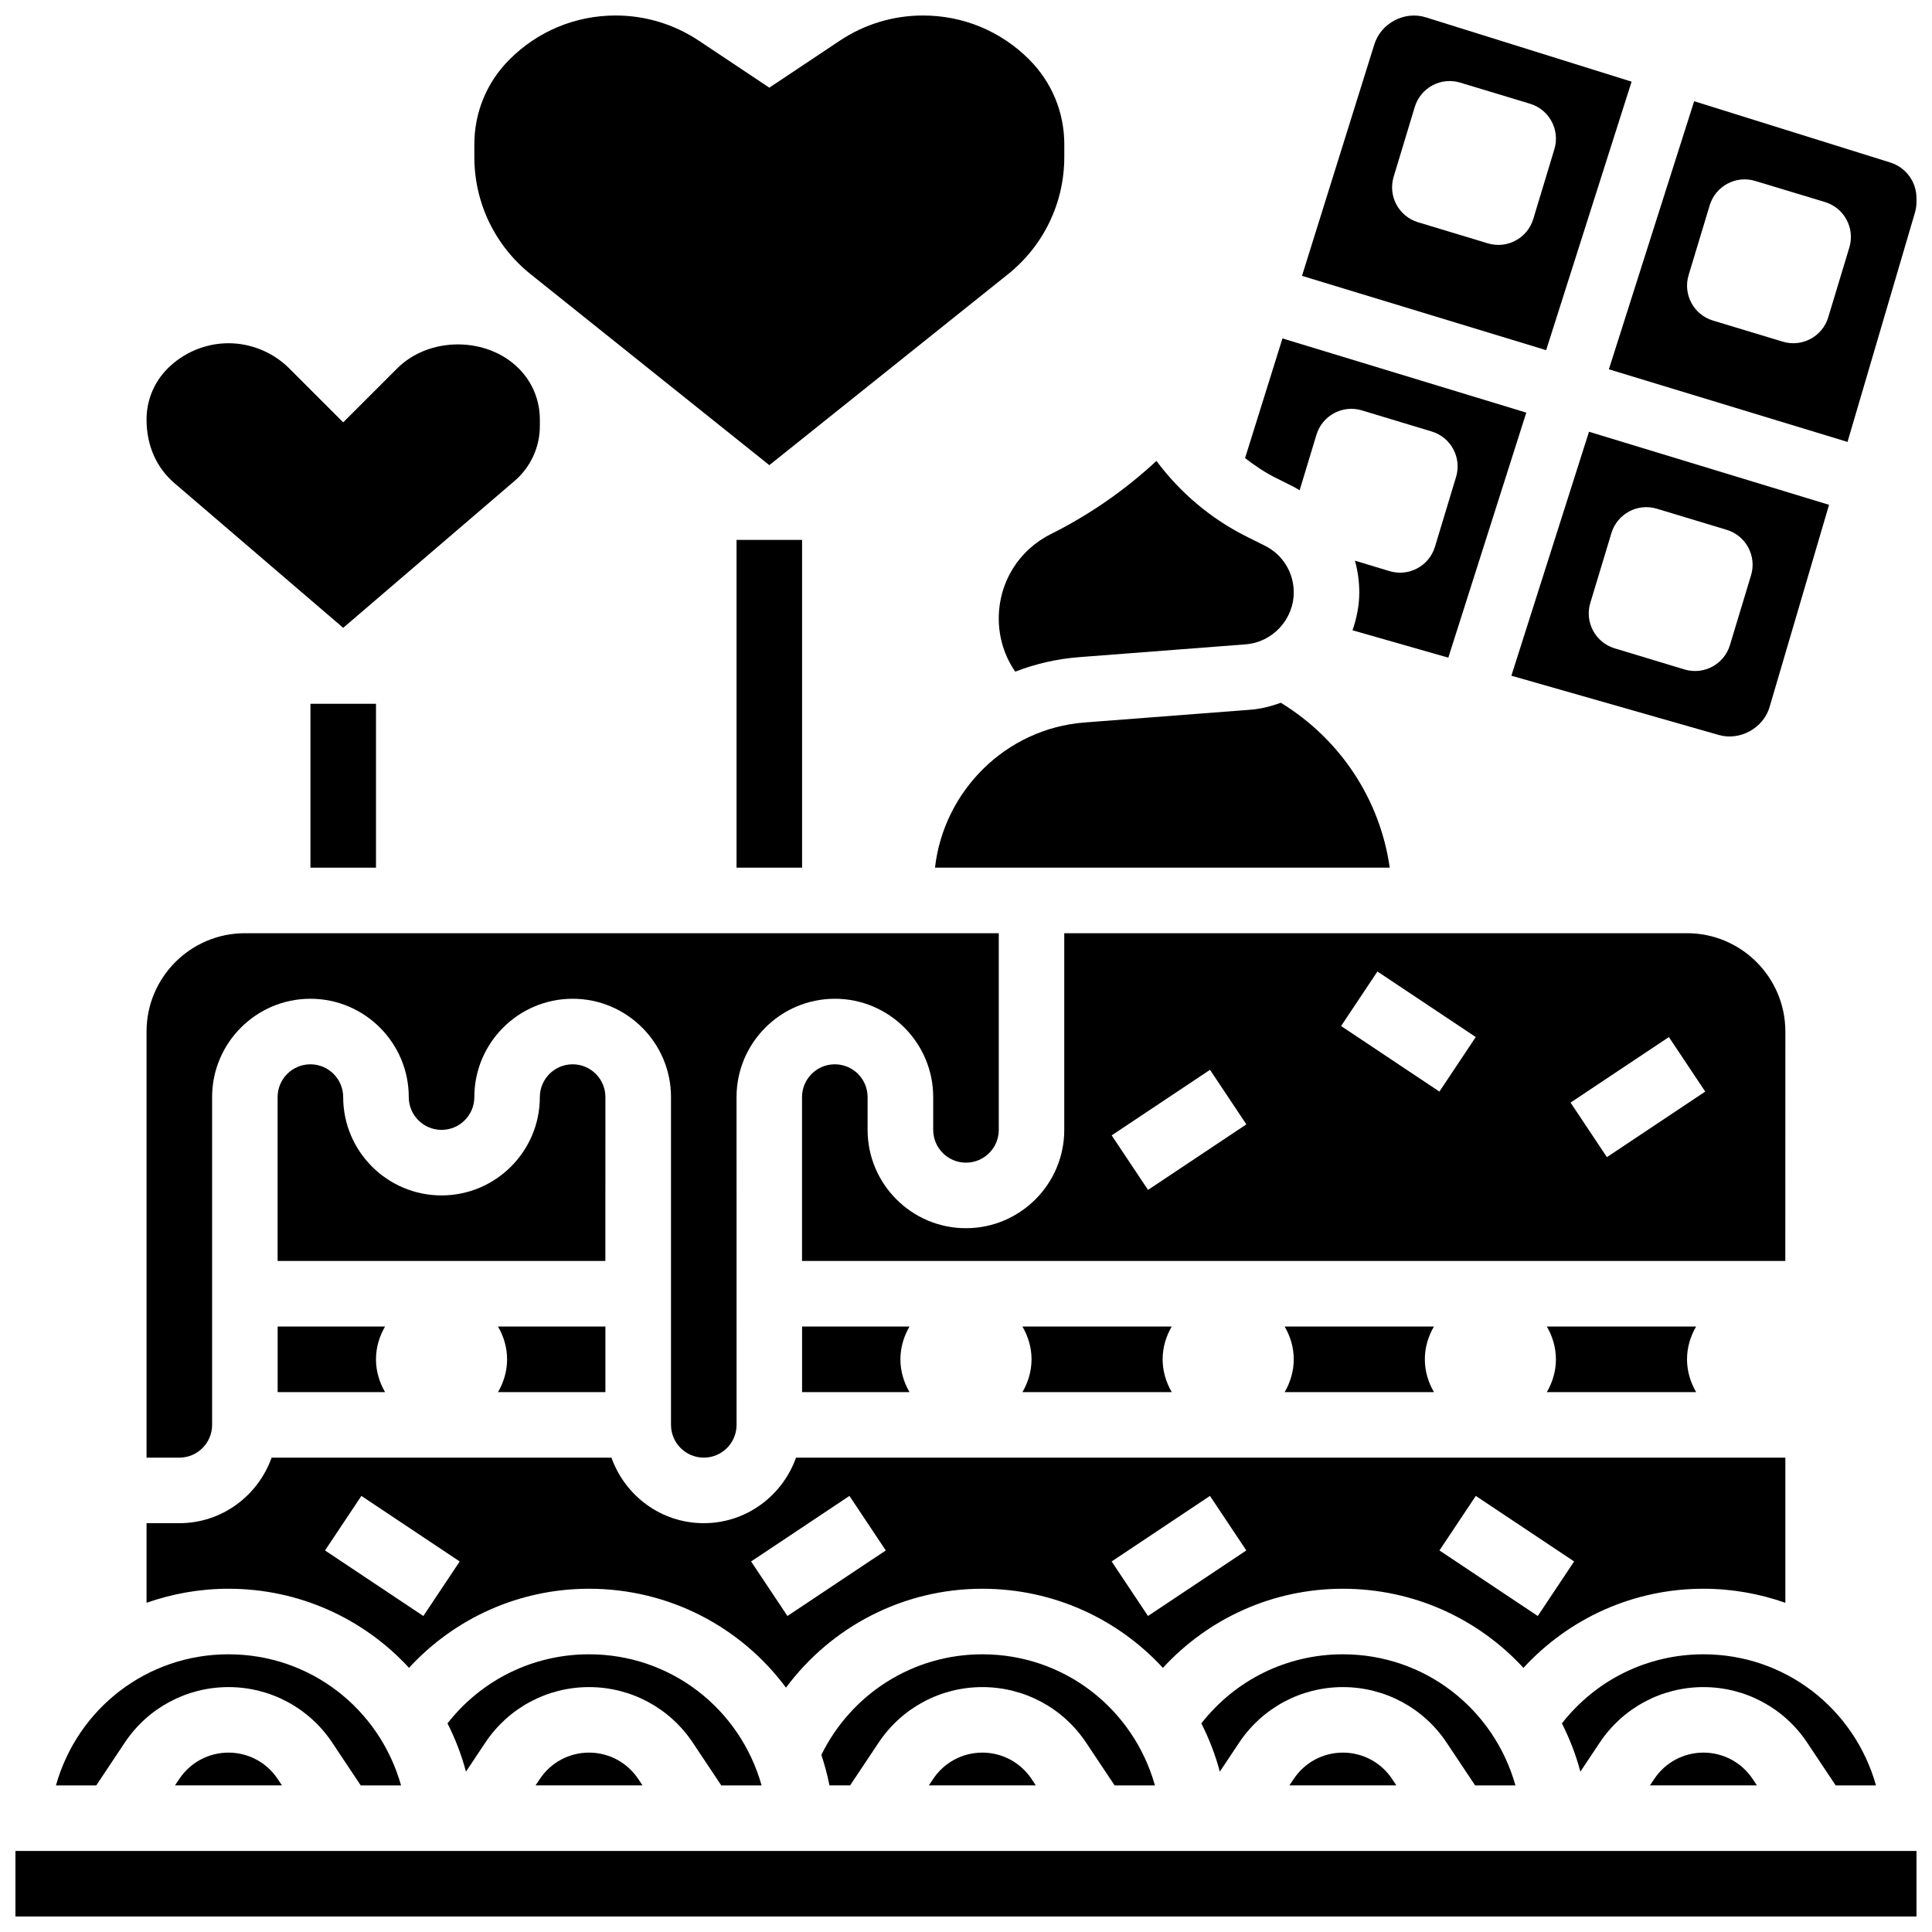
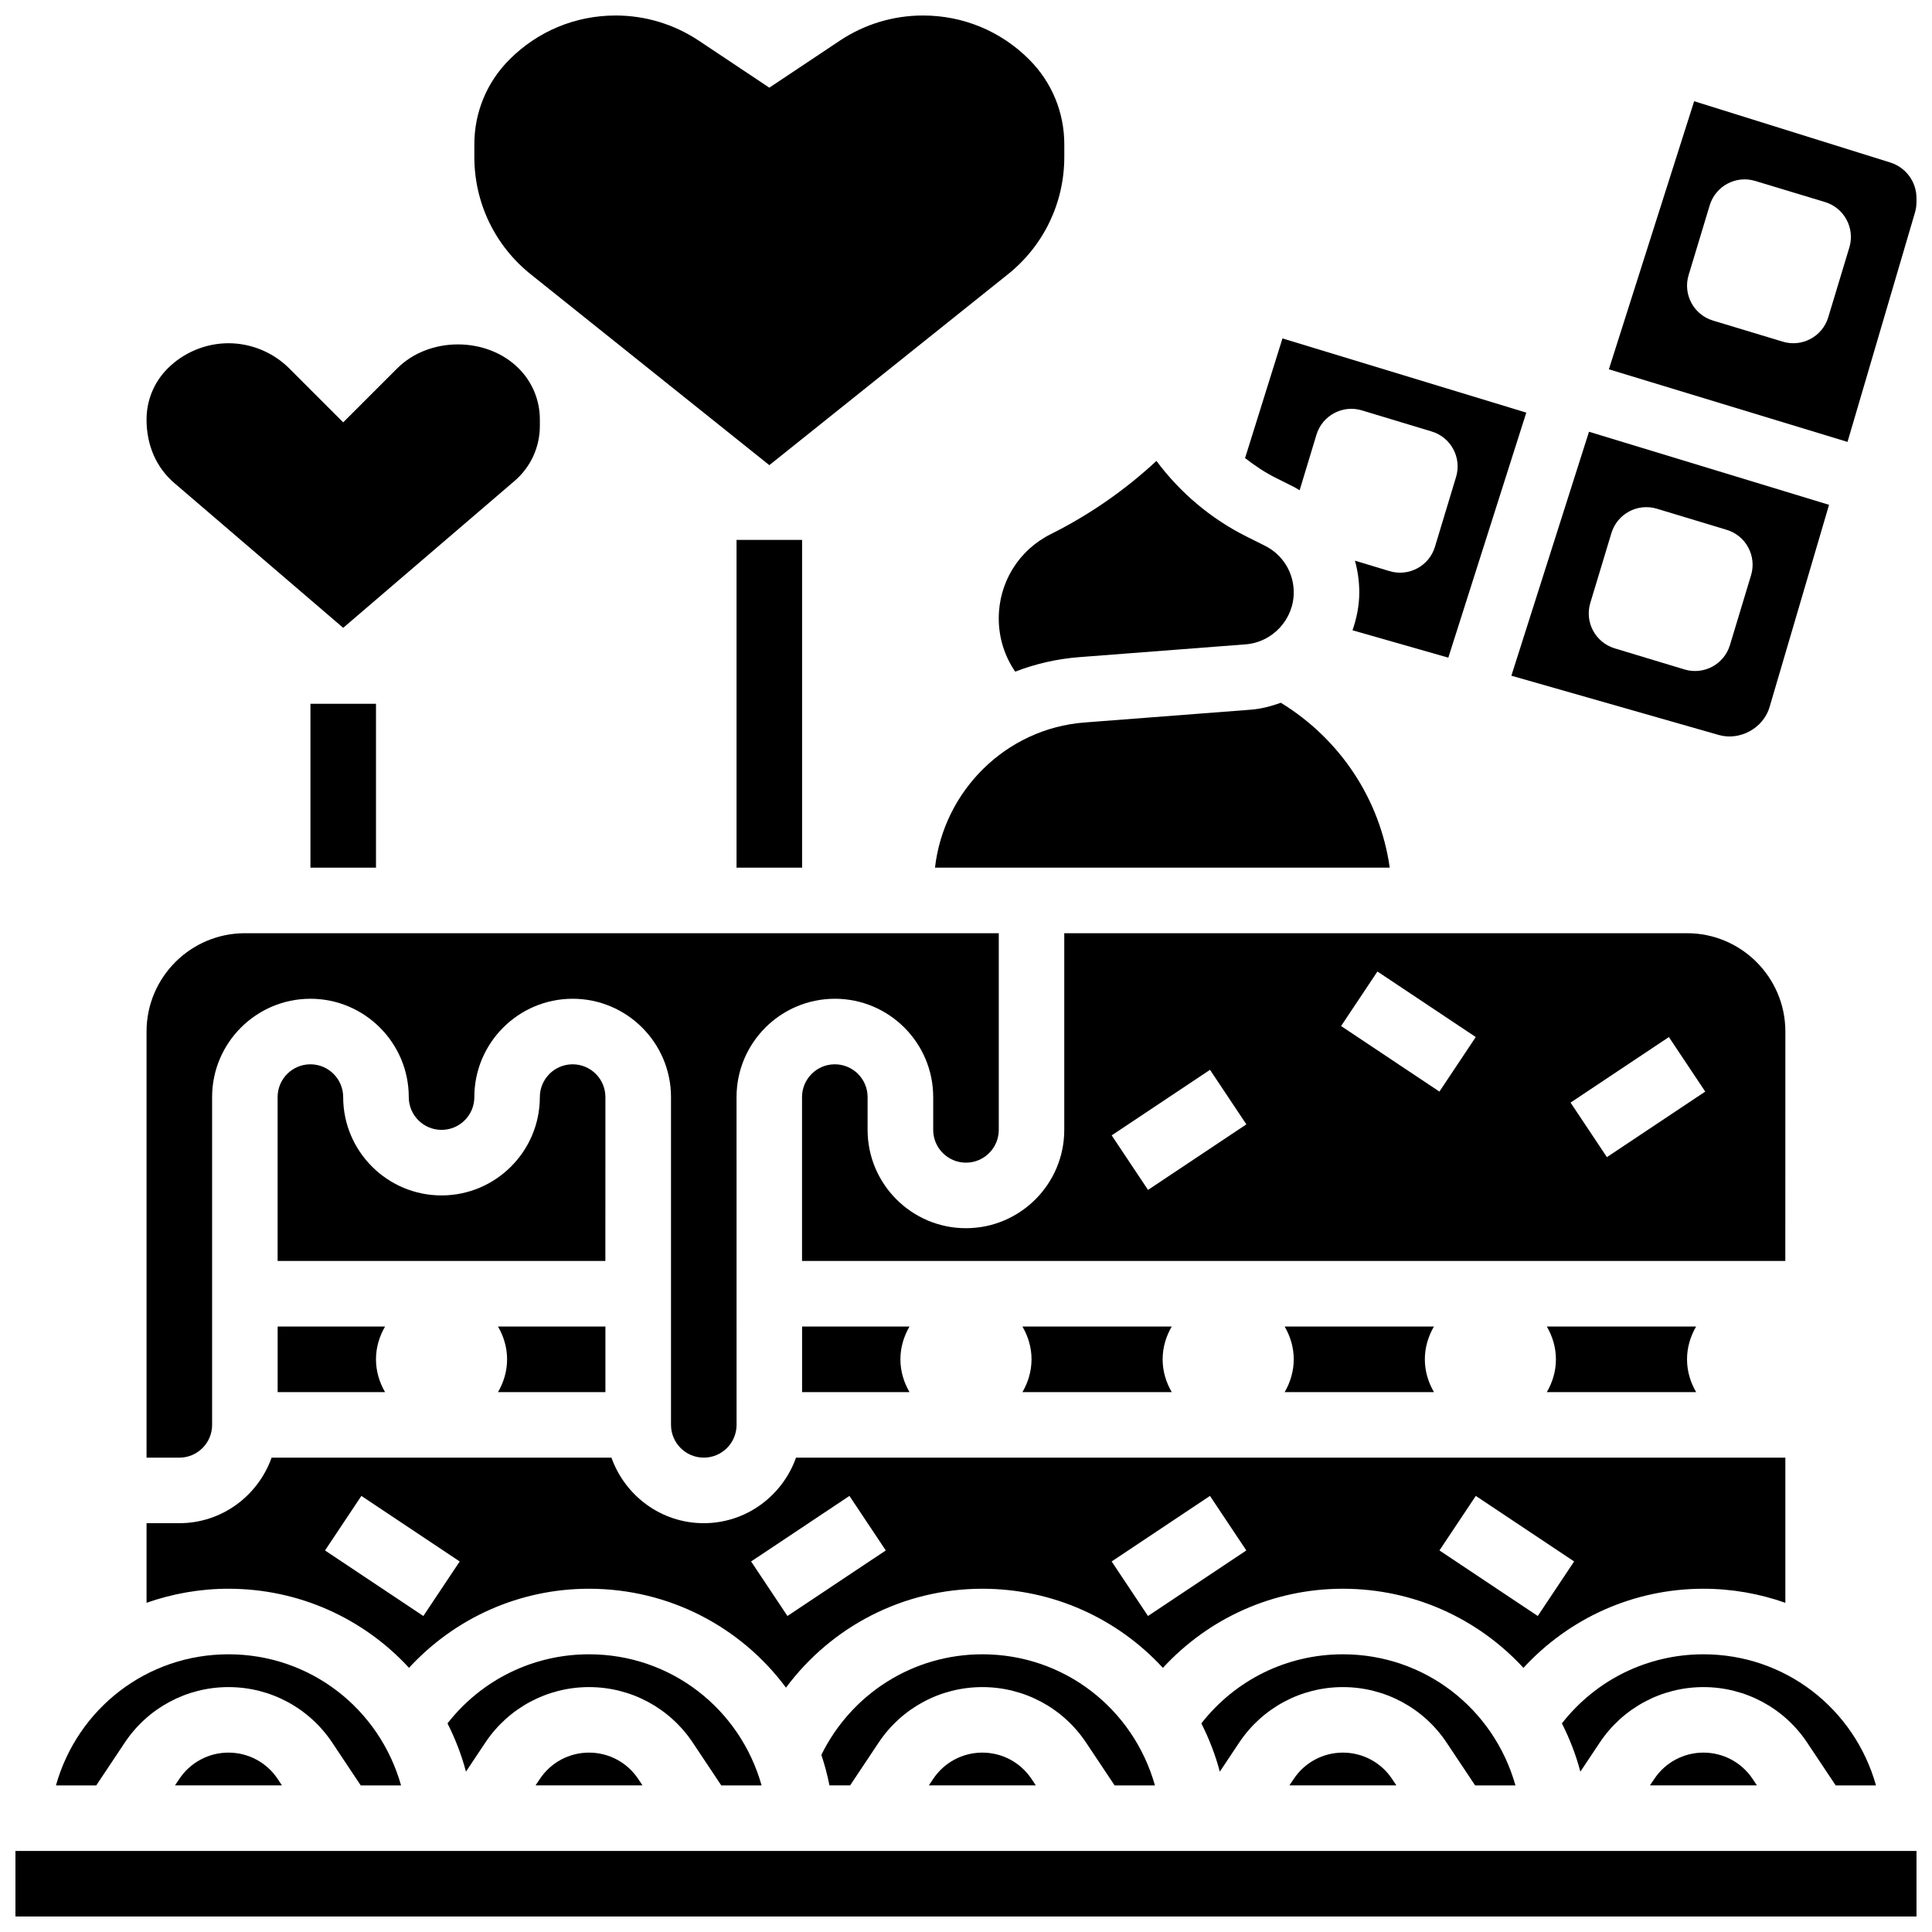
<svg xmlns="http://www.w3.org/2000/svg" width="800px" height="800px" version="1.1" viewBox="144 144 512 512">
  <defs>
    <clipPath id="d">
      <path d="m269 148.09h158v119.91h-158z" />
    </clipPath>
    <clipPath id="c">
-       <path d="m489 148.09h88v88.906h-88z" />
-     </clipPath>
+       </clipPath>
    <clipPath id="b">
      <path d="m570 170h81.902v92h-81.902z" />
    </clipPath>
    <clipPath id="a">
      <path d="m148.09 634h503.81v17.902h-503.81z" />
    </clipPath>
  </defs>
  <path d="m226.27 330.51h17.371v43.43h-17.371z" />
  <path d="m339.19 287.08h17.371v86.859h-17.371z" />
  <g clip-path="url(#d)">
    <path d="m284.66 216.7 63.219 50.57 63.219-50.57c9.5-7.609 14.953-18.941 14.953-31.121v-3.316c0-8.504-3.309-16.484-9.32-22.504-7.512-7.516-17.5-11.652-28.125-11.652-7.879 0-15.504 2.309-22.062 6.68l-18.664 12.449-18.668-12.445c-6.559-4.371-14.184-6.684-22.062-6.684-10.625 0-20.602 4.133-28.117 11.648-6.019 6.012-9.328 14.004-9.328 22.508v3.328c0 12.168 5.453 23.5 14.957 31.109z" />
  </g>
  <path d="m234.95 310.38 45.418-38.93c4.258-3.648 6.699-8.957 6.699-14.559v-1.703c0-5.125-1.988-9.938-5.609-13.559-8.469-8.477-23.73-8.477-32.199 0l-14.309 14.297-14.297-14.297c-4.238-4.238-10.109-6.668-16.102-6.668-5.992 0-11.863 2.434-16.105 6.672-3.621 3.621-5.609 8.43-5.609 13.555 0 6.984 2.691 12.828 7.383 16.844z" />
  <path d="m612.95 331.39 15.766-53.609-63.617-19.363-20.57 64.652 54.992 15.715c5.613 1.578 11.781-1.828 13.43-7.394zm-22.547-9.98-18.5-5.594c-5.106-1.547-8-6.941-6.453-12.047l5.594-18.5c1.547-5.106 6.941-8 12.047-6.453l18.5 5.594c5.106 1.547 8 6.941 6.453 12.047l-5.594 18.5c-1.547 5.109-6.941 8-12.047 6.453z" />
  <g clip-path="url(#c)">
    <path d="m576.39 165.64-54.531-17.043c-5.609-1.773-11.875 1.52-13.637 7.141l-19.18 61.367 64.703 19.691zm-38.105 42.848-18.5-5.594c-5.106-1.547-8-6.941-6.453-12.047l5.594-18.5c1.547-5.106 6.941-8 12.047-6.453l18.5 5.594c5.106 1.547 8 6.941 6.453 12.047l-5.594 18.5c-1.547 5.106-6.941 8-12.047 6.453z" />
  </g>
  <path d="m486.99 273.09c0.496 0.25 0.938 0.566 1.426 0.844l4.457-14.723c1.547-5.106 6.941-8 12.047-6.453l18.5 5.594c5.106 1.547 8 6.941 6.453 12.047l-5.594 18.5c-1.547 5.106-6.941 8-12.047 6.453l-9.156-2.769c0.738 2.684 1.148 5.508 1.148 8.398 0 3.519-0.695 6.871-1.797 10.051l25.391 7.254 20.664-64.938-64.617-19.664-9.91 31.711c2.547 1.973 5.211 3.777 8.094 5.219z" />
  <path d="m200.21 521.6v-86.859c0-14.367 11.691-26.059 26.059-26.059 14.367 0 26.059 11.691 26.059 26.059 0 4.793 3.891 8.688 8.688 8.688 4.793 0 8.688-3.891 8.688-8.688 0-14.367 11.691-26.059 26.059-26.059 14.367 0 26.059 11.691 26.059 26.059v86.859c0 4.793 3.891 8.688 8.688 8.688 4.793 0 8.688-3.891 8.688-8.688l-0.008-86.859c0-14.367 11.691-26.059 26.059-26.059 14.367 0 26.059 11.691 26.059 26.059v8.688c0 4.793 3.891 8.688 8.688 8.688 4.793 0 8.688-3.891 8.688-8.688v-52.117h-199.79c-14.367 0-26.059 11.691-26.059 26.059v112.92h8.688c4.797 0 8.688-3.891 8.688-8.688z" />
  <path d="m408.68 307.88c0 5.117 1.527 9.988 4.359 14.113 5.352-2.066 11.066-3.394 17.035-3.848l44.031-3.387c7.144-0.547 12.75-6.602 12.75-13.777 0-5.266-2.926-9.996-7.637-12.352l-4.934-2.469c-9.383-4.691-17.57-11.613-23.816-20.012-8.363 7.766-17.754 14.281-27.988 19.395-8.52 4.25-13.801 12.816-13.801 22.336z" />
  <path d="m483.44 330.24c-2.547 0.91-5.195 1.625-8 1.84l-44.031 3.387c-20.836 1.605-37.309 18.121-39.625 38.469h120.51c-2.57-18.098-13.117-34.055-28.855-43.695z" />
  <path d="m622.91 605.8 7.566 11.352h10.684c-5.742-20.379-24.105-34.746-45.73-34.746-14.836 0-28.508 6.785-37.508 18.309 2.031 4.031 3.707 8.297 4.891 12.793l5.133-7.703c6.141-9.211 16.414-14.707 27.48-14.707 11.066 0 21.344 5.496 27.484 14.703z" />
  <path d="m356.56 495.55v17.371h28.465c-1.484-2.562-2.406-5.508-2.406-8.688 0-3.18 0.922-6.125 2.406-8.688z" />
  <path d="m595.43 608.46c-5.246 0-10.121 2.606-13.027 6.977l-1.148 1.707h28.344l-1.137-1.711c-2.91-4.367-7.785-6.973-13.031-6.973z" />
  <g clip-path="url(#b)">
    <path d="m633.61 261.11 17.875-60.777c0.262-0.902 0.402-1.84 0.402-2.797v-1.008c0-4.359-2.797-8.164-6.965-9.469l-51.953-16.234-22.602 71.043zm-36.516-62.707c1.547-5.106 6.941-8 12.047-6.453l18.5 5.594c5.106 1.547 8 6.941 6.453 12.047l-5.594 18.5c-1.547 5.106-6.941 8-12.047 6.453l-18.5-5.594c-5.106-1.547-8-6.941-6.453-12.047z" />
  </g>
  <path d="m553.93 495.55c1.484 2.562 2.406 5.504 2.406 8.684 0 3.18-0.922 6.125-2.406 8.688h39.566c-1.496-2.562-2.418-5.508-2.418-8.688 0-3.18 0.922-6.125 2.406-8.688z" />
  <path d="m617.14 417.37c0-14.367-11.691-26.059-26.059-26.059h-165.04v52.117c0 14.367-11.691 26.059-26.059 26.059-14.367 0-26.059-11.691-26.059-26.059v-8.688c0-4.793-3.891-8.688-8.688-8.688-4.793 0-8.688 3.891-8.688 8.688v43.43h260.58zm-168.9 41.969-9.633-14.453 26.059-17.371 9.633 14.453zm77.219-26.055-26.059-17.371 9.633-14.453 26.059 17.371zm44.387 17.371-9.633-14.453 26.059-17.371 9.633 14.453z" />
  <path d="m414.96 495.55c1.484 2.562 2.406 5.504 2.406 8.684 0 3.18-0.922 6.125-2.406 8.688h39.566c-1.496-2.562-2.418-5.508-2.418-8.688 0-3.18 0.922-6.125 2.406-8.688z" />
  <path d="m484.45 495.55c1.484 2.562 2.406 5.504 2.406 8.684 0 3.18-0.922 6.125-2.406 8.688h39.566c-1.496-2.562-2.418-5.508-2.418-8.688 0-3.18 0.922-6.125 2.406-8.688z" />
  <path d="m304.44 512.92v-17.371h-28.465c1.488 2.562 2.41 5.504 2.41 8.684 0 3.18-0.922 6.125-2.406 8.688z" />
  <path d="m327.58 605.8 7.566 11.352h10.684c-5.742-20.379-24.105-34.746-45.73-34.746-14.836 0-28.508 6.785-37.508 18.309 2.031 4.031 3.707 8.297 4.891 12.793l5.133-7.703c6.141-9.211 16.418-14.707 27.484-14.707 11.066 0 21.34 5.496 27.48 14.703z" />
  <path d="m300.1 608.46c-5.246 0-10.121 2.606-13.027 6.977l-1.148 1.707h28.344l-1.141-1.711c-2.91-4.367-7.781-6.973-13.027-6.973z" />
  <path d="m404.33 608.46c-5.246 0-10.121 2.606-13.027 6.977l-1.148 1.707h28.344l-1.137-1.711c-2.91-4.367-7.785-6.973-13.031-6.973z" />
  <path d="m431.82 605.8 7.566 11.352h10.684c-5.742-20.379-24.105-34.746-45.73-34.746-18.328 0-34.676 10.406-42.676 26.656 0.887 2.613 1.598 5.324 2.152 8.086h5.473l7.566-11.352c6.141-9.203 16.414-14.699 27.48-14.699 11.066 0 21.344 5.496 27.484 14.703z" />
  <path d="m177.07 605.8c6.141-9.207 16.418-14.703 27.484-14.703 11.066 0 21.34 5.5 27.484 14.707l7.562 11.348h10.684c-5.742-20.379-24.105-34.746-45.73-34.746-21.629 0-39.992 14.367-45.73 34.746h10.684z" />
  <g clip-path="url(#a)">
    <path d="m148.09 634.52h503.8v17.371h-503.8z" />
  </g>
  <path d="m527.36 605.8 7.566 11.352h10.684c-5.742-20.379-24.105-34.746-45.73-34.746-14.836 0-28.508 6.785-37.508 18.309 2.031 4.031 3.707 8.297 4.891 12.793l5.133-7.703c6.141-9.211 16.414-14.707 27.48-14.707s21.344 5.496 27.484 14.703z" />
  <path d="m204.55 608.46c-5.246 0-10.121 2.606-13.027 6.977l-1.148 1.707h28.344l-1.141-1.711c-2.91-4.367-7.781-6.973-13.027-6.973z" />
  <path d="m499.88 608.46c-5.246 0-10.121 2.606-13.027 6.977l-1.148 1.707h28.344l-1.137-1.711c-2.91-4.367-7.785-6.973-13.031-6.973z" />
  <path d="m217.58 495.55v17.371h28.465c-1.484-2.562-2.406-5.508-2.406-8.688 0-3.18 0.922-6.125 2.406-8.688z" />
  <path d="m252.39 585.99c12.195-13.227 29.266-20.957 47.707-20.957 21.254 0 40.27 10.152 52.195 26.207 12.078-16.219 31.109-26.207 52.035-26.207 18.832 0 35.898 7.992 47.852 20.969 12.195-13.238 29.266-20.969 47.695-20.969 18.832 0 35.898 7.992 47.852 20.969 12.195-13.238 29.266-20.969 47.695-20.969 7.602 0 14.906 1.328 21.715 3.727v-38.473h-262.18c-3.598 10.086-13.152 17.371-24.461 17.371s-20.863-7.289-24.461-17.371h-90.055c-3.598 10.086-13.152 17.371-24.461 17.371h-8.684v21.098c6.809-2.394 14.113-3.723 21.715-3.723 18.828 0 35.898 7.981 47.84 20.957zm282.71-45.559 26.059 17.371-9.633 14.453-26.059-17.371zm-70.445 0 9.633 14.453-26.059 17.371-9.633-14.453zm-95.547 0 9.633 14.453-26.059 17.371-9.633-14.453zm-129.34 0 26.059 17.371-9.633 14.453-26.059-17.371z" />
  <path d="m304.44 434.74c0-4.793-3.891-8.688-8.688-8.688-4.793 0-8.688 3.891-8.688 8.688 0 14.367-11.691 26.059-26.059 26.059-14.367 0-26.059-11.691-26.059-26.059 0-4.793-3.891-8.688-8.688-8.688-4.793 0-8.688 3.891-8.688 8.688v43.43h86.859z" />
</svg>